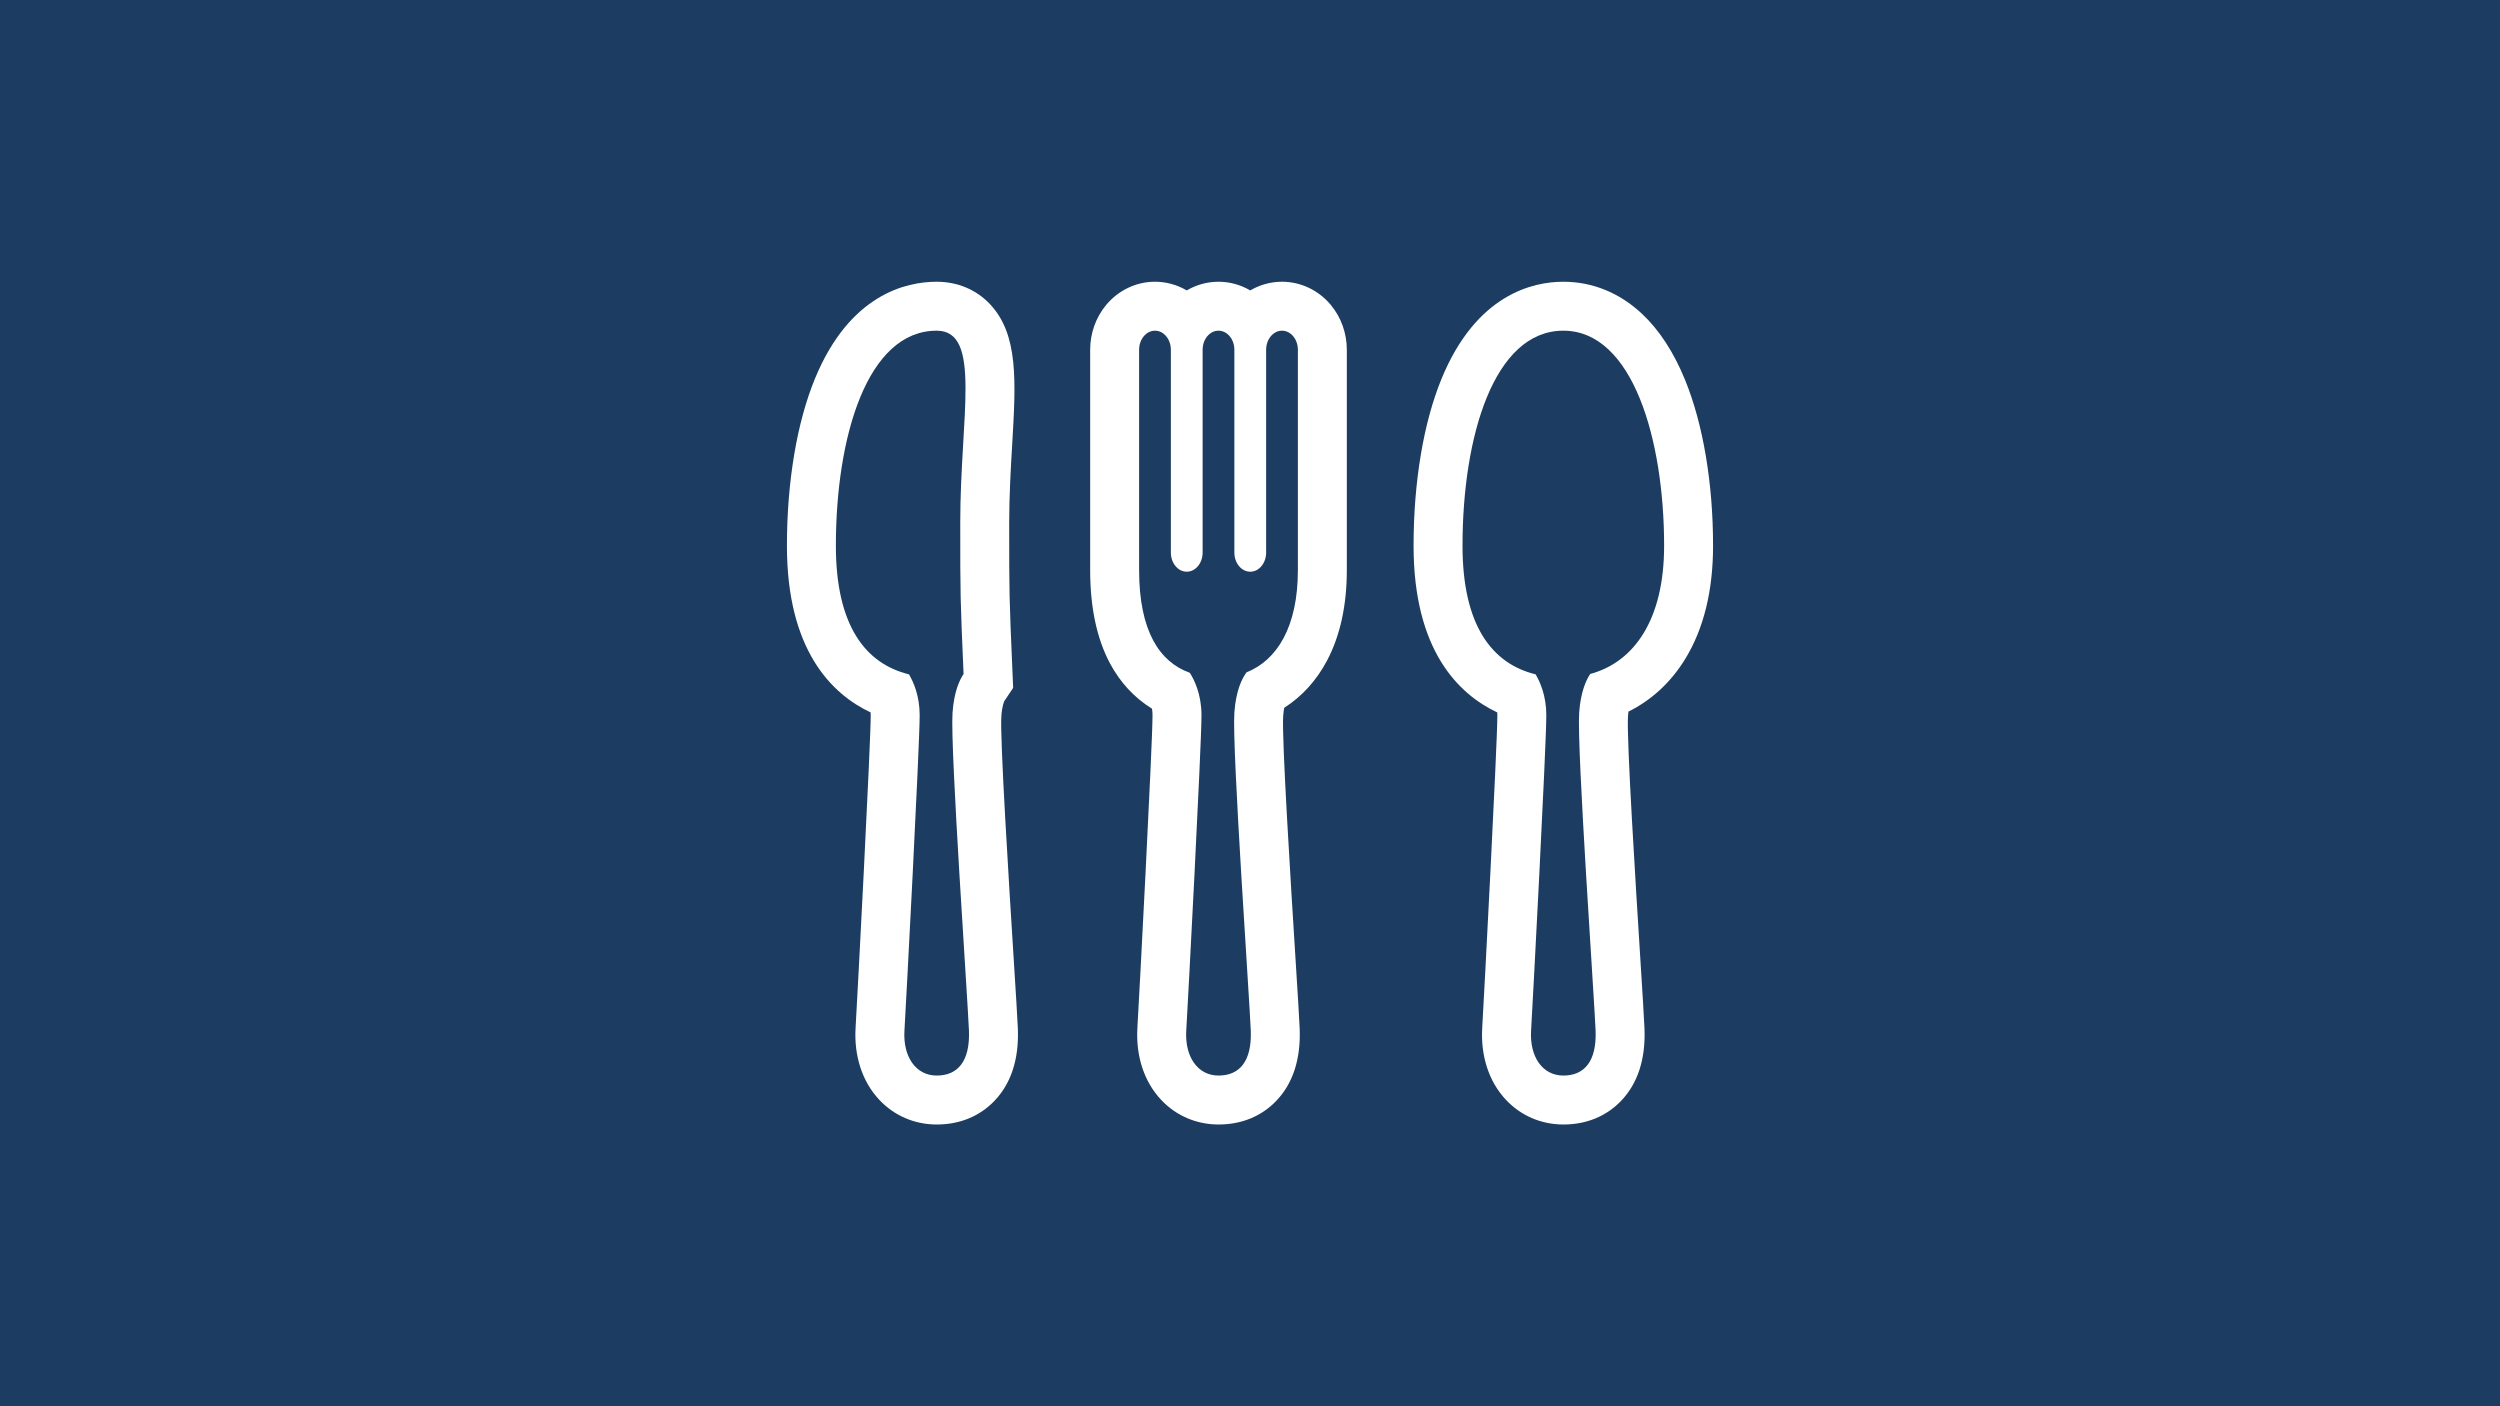
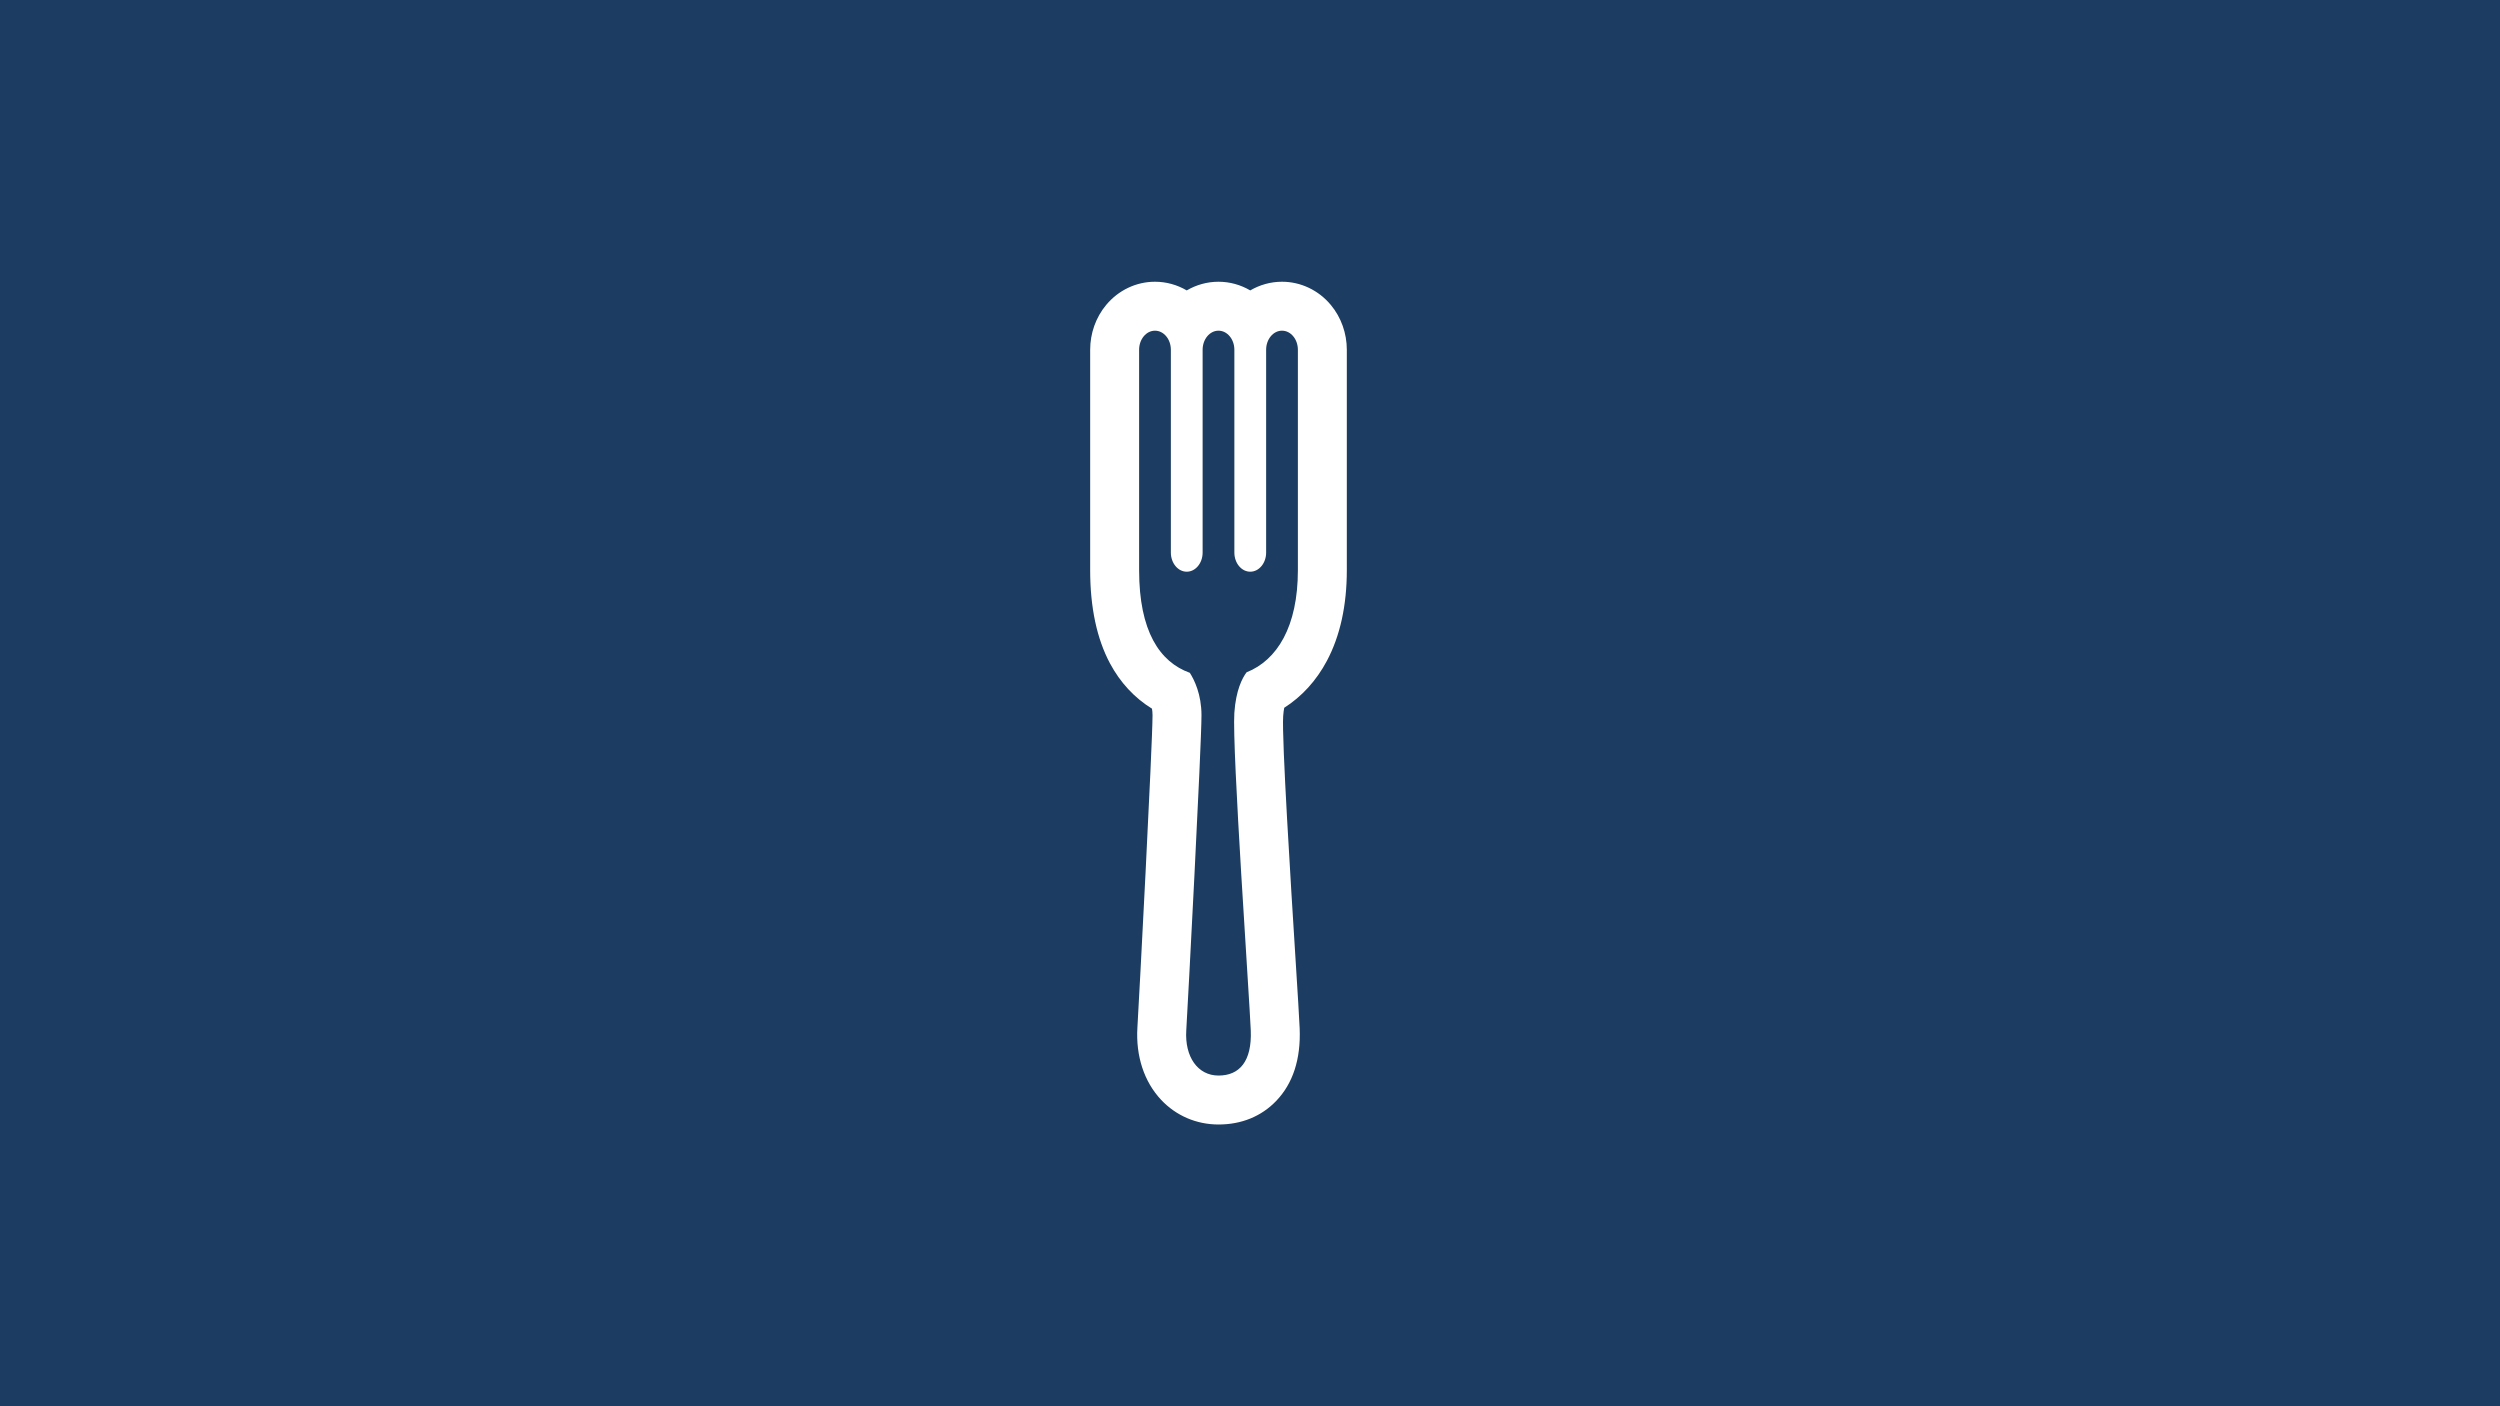
<svg xmlns="http://www.w3.org/2000/svg" version="1.1" x="0px" y="0px" viewBox="0 0 1600 900" style="enable-background:new 0 0 1600 900;" xml:space="preserve">
  <g id="Fond">
    <rect style="fill:#1C3D61;" width="1600" height="900" />
  </g>
  <g id="Icon">
    <g>
      <g>
-         <path style="fill:#FFFFFF;" d="M1000.523,211.638c44.482,0,64.516,69.771,64.516,137.681c0,47.541-19.391,74.474-47.302,82.029     c-2.705,4.042-6.159,11.638-7.068,24.88c-1.562,22.592,9.737,183.449,10.509,203.314c0.789,19.84-7.308,28.82-20.617,28.82     c-0.016,0-0.035,0-0.051,0c-13.329-0.028-21.632-12.065-20.613-28.82c1.02-16.76,9.742-182.278,9.742-201.757     c0-12.483-3.987-21.394-6.857-26.216c-27.631-6.729-46.769-30.924-46.769-82.25C936.011,279.397,956.05,211.638,1000.523,211.638      M1000.523,180.315c-19.56,0-55.69,8.057-77.899,62.021c-11.566,28.103-17.936,66.097-17.936,106.983     c0,66.782,28.625,94.863,53.564,106.646c0.04,0.579,0.062,1.185,0.062,1.82c0,17.883-8.542,181.082-9.684,199.855     c-1.109,18.227,4.282,34.657,15.18,46.263c9.529,10.148,22.539,15.753,36.633,15.782h0.032h0.032h0.051     c14.655,0,27.402-5.203,36.861-15.046c10.766-11.203,15.831-26.795,15.054-46.342c-0.234-6.019-1.281-22.676-2.729-45.731     c-2.857-45.474-8.803-140.099-7.829-154.178c0.075-1.088,0.172-2.072,0.285-2.96c14.836-7.36,27.228-18.813,36.369-33.748     c11.806-19.288,17.792-43.634,17.792-72.361c0-40.126-6.355-77.817-17.894-106.129c-7.24-17.764-16.563-32.054-27.71-42.473     C1036.478,187.37,1019.107,180.315,1000.523,180.315L1000.523,180.315z" />
-       </g>
+         </g>
      <g>
        <path style="fill:#FFFFFF;" d="M820.485,211.638c5.613,0,10.159,5.47,10.159,12.235v6.531c0,0,0,81.092,0,123.241     c0,4.18,0,7.983,0,11.276c0,36.1-13.264,57.599-32.839,65.361c-2.774,3.697-6.82,11.436-7.822,25.945     c-1.557,22.592,9.732,183.449,10.513,203.314c0.78,19.84-7.317,28.82-20.626,28.82c-0.016,0-0.035,0-0.051,0     c-13.329-0.028-21.633-12.065-20.613-28.82c1.024-16.76,9.742-182.278,9.742-201.757c0-13.43-4.588-22.666-7.459-27.172     c-19.377-6.972-32.458-26.735-32.458-65.692c0-3.252,0-7.055,0-11.276V230.405v-6.531c0-6.765,4.551-12.235,10.159-12.235     c5.613,0,10.164,5.47,10.164,12.235v6.531v123.241c0,6.765,4.547,12.245,10.16,12.245c5.612,0,10.164-5.479,10.164-12.245     V230.405v-6.531c0-6.765,4.543-12.235,10.155-12.235c5.612,0,10.164,5.47,10.164,12.235v6.531v123.241     c0,6.765,4.552,12.245,10.164,12.245c5.613,0,10.164-5.479,10.164-12.245V230.405v-6.531     C810.326,217.108,814.868,211.638,820.485,211.638 M820.485,180.315c-7.209,0-14.194,1.951-20.327,5.555     c-6.133-3.603-13.118-5.555-20.325-5.555c-7.206,0-14.189,1.951-20.32,5.553c-6.132-3.601-13.117-5.553-20.322-5.553     c-12.015,0-23.414,5.426-31.275,14.886c-6.582,7.922-10.208,18.105-10.208,28.672v6.531v123.241v11.276     c0,23.786,4.253,43.829,12.642,59.571c6.565,12.32,15.731,22.175,26.921,29.058c0.216,1.235,0.353,2.646,0.353,4.234     c0,18.192-8.541,181.158-9.683,199.846c-1.11,18.236,4.281,34.666,15.18,46.272c9.529,10.148,22.539,15.753,36.633,15.782h0.032     h0.032h0.051c14.652,0,27.396-5.2,36.856-15.039c10.767-11.199,15.837-26.788,15.069-46.334     c-0.236-6.006-1.273-22.508-2.708-45.348c-2.865-45.592-8.828-140.461-7.855-154.582c0.152-2.202,0.398-3.979,0.666-5.385     c11.286-7.182,20.599-17.394,27.334-30.083c8.45-15.92,12.735-35.432,12.735-57.992v-11.276V230.405v-6.531     c0-10.566-3.623-20.747-10.203-28.669C843.905,185.742,832.504,180.315,820.485,180.315L820.485,180.315z" />
      </g>
      <g>
-         <path style="fill:#FFFFFF;" d="M599.472,211.638c29.091,0,15.091,54.967,15.091,122.877c0,47.541,0,47.541,2.123,96.833     c-2.705,4.042-6.159,11.638-7.069,24.88c-1.562,22.592,9.737,183.449,10.509,203.314c0.789,19.84-7.308,28.82-20.617,28.82     c-0.016,0-0.035,0-0.051,0c-13.329-0.028-21.632-12.065-20.613-28.82c1.02-16.76,9.742-182.278,9.742-201.757     c0-12.483-3.987-21.394-6.857-26.216c-27.631-6.729-46.769-30.924-46.769-82.25C534.961,279.397,554.999,211.638,599.472,211.638      M599.472,180.315c-19.56,0-55.69,8.057-77.899,62.021c-11.566,28.103-17.936,66.097-17.936,106.983     c0,66.782,28.625,94.863,53.564,106.646c0.04,0.579,0.062,1.185,0.062,1.82c0,17.883-8.542,181.082-9.684,199.855     c-1.109,18.227,4.282,34.657,15.18,46.263c9.529,10.148,22.539,15.753,36.633,15.782h0.032h0.032h0.051     c14.655,0,27.402-5.203,36.861-15.046c10.766-11.203,15.831-26.795,15.054-46.342c-0.234-6.019-1.281-22.676-2.729-45.731     c-2.857-45.474-8.803-140.099-7.829-154.178c0.452-6.579,1.747-9.368,1.94-9.751l5.616-8.391L647.98,430     c-2.094-48.618-2.094-48.618-2.094-95.485c0-17.432,1.002-34.496,1.887-49.552c2.416-41.137,4.162-70.859-14.25-90.384     C624.849,185.381,612.756,180.315,599.472,180.315L599.472,180.315z" />
-       </g>
+         </g>
    </g>
  </g>
</svg>